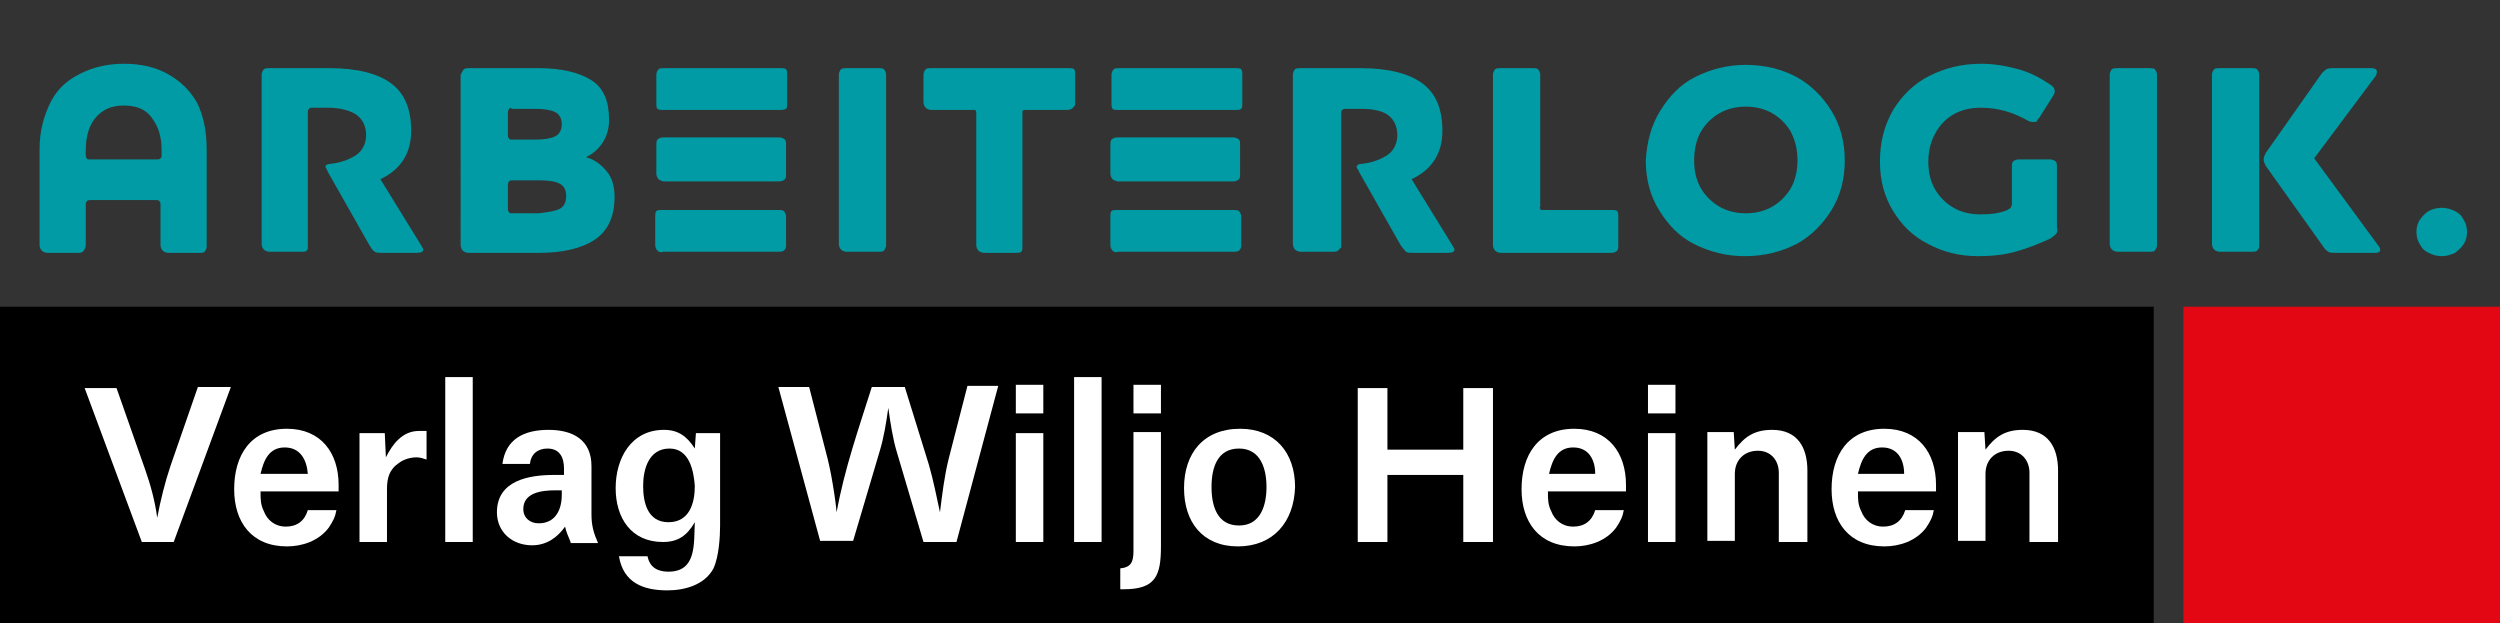
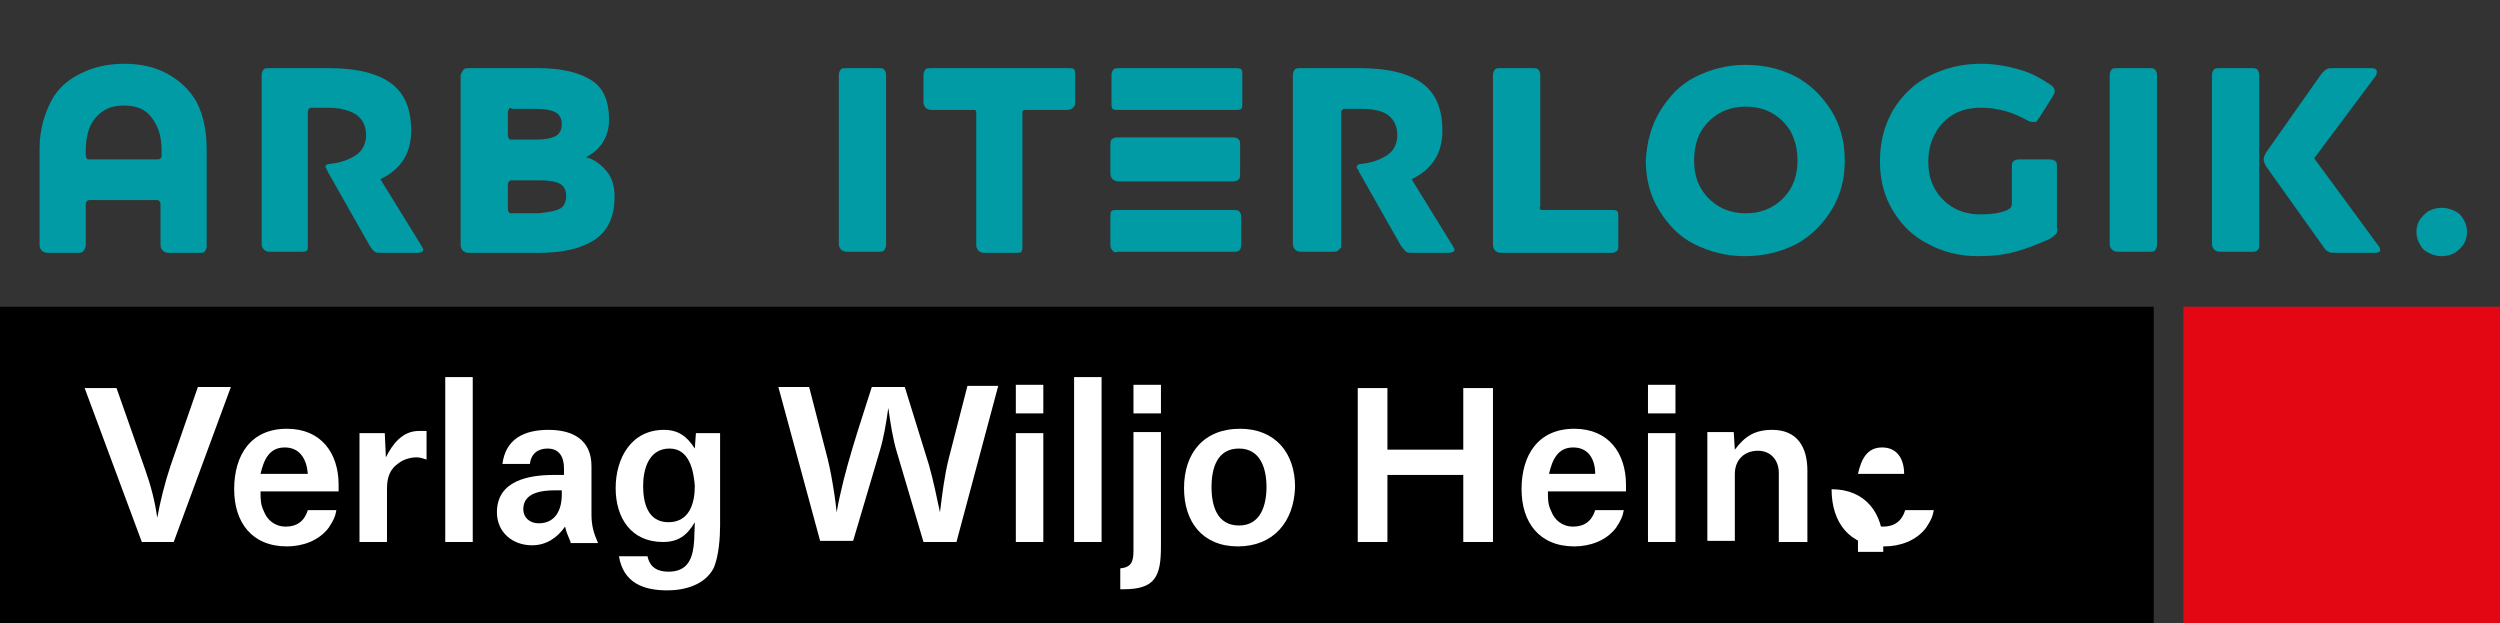
<svg xmlns="http://www.w3.org/2000/svg" xmlns:xlink="http://www.w3.org/1999/xlink" version="1.1" id="Ebene_1" x="0px" y="0px" viewBox="0 0 227.4 56.7" style="enable-background:new 0 0 227.4 56.7;" xml:space="preserve">
  <rect x="0" y="0" width="227.4" height="56.7" fill="#333333" stroke="none" />
  <rect x="0" y="27.9" width="195.9" height="28.8" />
  <g>
    <path style="fill:#FFFFFF;" d="M15.8,49.3h-2.9l-5.2-14h2.9l2.6,7.4c0.5,1.4,0.9,2.9,1.1,4.4c0.3-1.6,0.7-3.2,1.2-4.7l2.5-7.2H21   L15.8,49.3z" />
    <path style="fill:#FFFFFF;" d="M23.7,44.8c0,0.6,0,1.1,0.3,1.7c0.3,0.8,1,1.4,2,1.4c1,0,1.7-0.5,2-1.5h2.6c-0.1,0.6-0.3,1-0.7,1.6   c-0.9,1.2-2.4,1.7-3.8,1.7c-3.2,0-4.8-2.2-4.8-5.2c0-3.1,1.5-5.5,4.8-5.5c3.1,0,4.7,2.2,4.7,5.1v0.6H23.7z M25.9,40.7   c-1.4,0-1.9,1.1-2.2,2.4H28C27.9,41.8,27.3,40.7,25.9,40.7z" />
    <path style="fill:#FFFFFF;" d="M37.9,41.6c-0.6,0-1.2,0.2-1.6,0.5c-0.9,0.6-1.1,1.4-1.1,2.4v4.8h-2.5v-9.9H35l0.1,2.2   c0.6-1.2,1.5-2.4,3-2.4c0.2,0,0.5,0,0.7,0v2.6C38.5,41.7,38.2,41.6,37.9,41.6z" />
    <path style="fill:#FFFFFF;" d="M40.5,49.3v-15H43v15H40.5z" />
    <path style="fill:#FFFFFF;" d="M51.9,49.3c-0.2-0.5-0.4-0.9-0.5-1.4c-0.7,1-1.7,1.7-3,1.7c-1.8,0-3.2-1.2-3.2-3   c0-2.9,2.9-3.4,5.2-3.4h0.9v-0.6c0-1-0.4-1.8-1.5-1.8c-0.9,0-1.5,0.5-1.6,1.4h-2.5c0.3-2.3,2-3.1,4.2-3.1c2.2,0,3.9,0.9,3.9,3.3   v4.4c0,1,0.2,1.7,0.6,2.6H51.9z M51.2,44.6h-0.7c-1.2,0-2.9,0.2-2.9,1.7c0,0.8,0.6,1.3,1.4,1.3c1.5,0,2.1-1.2,2.1-2.6V44.6z" />
    <path style="fill:#FFFFFF;" d="M64.9,51.7c-0.8,1.5-2.6,2-4.2,2c-2.2,0-4-0.7-4.4-3.1h2.6c0.2,1,0.9,1.4,1.9,1.4   c2.6,0,2.3-2.6,2.4-4.5c-0.7,1.2-1.5,1.8-2.9,1.8c-2.9,0-4.3-2.2-4.3-4.9c0-2.7,1.4-5.3,4.4-5.3c1.3,0,2.1,0.6,2.8,1.7l0.1-1.4h2.2   v8.4C65.5,48.8,65.4,50.6,64.9,51.7z M60.9,40.8c-1.9,0-2.4,1.9-2.4,3.4c0,1.5,0.4,3.3,2.3,3.3c1.9,0,2.4-1.7,2.4-3.3   C63.1,42.8,62.7,40.8,60.9,40.8z" />
    <path style="fill:#FFFFFF;" d="M87,49.3h-3l-2.4-8.1c-0.4-1.3-0.6-2.7-0.8-4.1c-0.2,1.4-0.4,2.7-0.8,4l-2.4,8.1h-3l-3.8-14h2.8   l1.7,6.6c0.1,0.4,0.2,0.9,0.3,1.4c0.2,1.1,0.4,2.3,0.5,3.4c0.7-3.9,2-7.6,3.2-11.4h3l2.2,7.1c0.4,1.4,0.7,2.9,1,4.3   c0.2-1.6,0.4-3.3,0.8-4.9l1.7-6.6h2.8L87,49.3z" />
    <path style="fill:#FFFFFF;" d="M92.4,37.6V35h2.5v2.6H92.4z M92.4,49.3v-9.9h2.5v9.9H92.4z" />
    <path style="fill:#FFFFFF;" d="M97.7,49.3v-15h2.5v15H97.7z" />
    <path style="fill:#FFFFFF;" d="M102.2,53.6c-0.1,0-0.2,0-0.3,0v-1.9c1-0.1,1.2-0.6,1.2-1.6V39.3h2.5v10.4   C105.6,52.4,105.1,53.6,102.2,53.6z M103.1,37.6v-2.6h2.5v2.6H103.1z" />
    <path style="fill:#FFFFFF;" d="M112.6,49.7c-3.2,0-4.9-2.2-4.9-5.3c0-3.2,1.8-5.4,5.1-5.4c3.2,0,5,2.2,5,5.3   C117.7,47.5,115.8,49.7,112.6,49.7z M112.7,40.8c-2,0-2.5,1.8-2.5,3.5c0,1.7,0.5,3.5,2.5,3.5c2,0,2.5-1.9,2.5-3.5   C115.2,42.7,114.7,40.8,112.7,40.8z" />
    <path style="fill:#FFFFFF;" d="M133.1,49.3v-6.1h-6.9v6.1h-2.7v-14h2.7v5.6h6.9v-5.6h2.7v14H133.1z" />
    <path style="fill:#FFFFFF;" d="M140.8,44.8c0,0.6,0,1.1,0.3,1.7c0.3,0.8,1,1.4,2,1.4c1,0,1.7-0.5,2-1.5h2.6c-0.1,0.6-0.3,1-0.7,1.6   c-0.9,1.2-2.4,1.7-3.8,1.7c-3.2,0-4.8-2.2-4.8-5.2c0-3.1,1.5-5.5,4.8-5.5c3.1,0,4.7,2.2,4.7,5.1v0.6H140.8z M143.1,40.7   c-1.4,0-1.9,1.1-2.2,2.4h4.2C145.1,41.8,144.5,40.7,143.1,40.7z" />
    <path style="fill:#FFFFFF;" d="M149.9,37.6V35h2.5v2.6H149.9z M149.9,49.3v-9.9h2.5v9.9H149.9z" />
    <path style="fill:#FFFFFF;" d="M161.8,49.3V43c0-1.1-0.7-2-1.9-2c-1.3,0-2.1,0.9-2.1,2.1v6.1h-2.5v-9.9h2.4l0.1,1.6   c0.9-1.2,1.8-1.8,3.4-1.8c2.3,0,3.2,1.6,3.2,3.7v6.5H161.8z" />
-     <path style="fill:#FFFFFF;" d="M169,44.8c0,0.6,0,1.1,0.3,1.7c0.3,0.8,1,1.4,2,1.4c1,0,1.7-0.5,2-1.5h2.6c-0.1,0.6-0.3,1-0.7,1.6   c-0.9,1.2-2.4,1.7-3.8,1.7c-3.2,0-4.8-2.2-4.8-5.2c0-3.1,1.5-5.5,4.8-5.5c3.1,0,4.7,2.2,4.7,5.1v0.6H169z M171.2,40.7   c-1.4,0-1.9,1.1-2.2,2.4h4.2C173.2,41.8,172.6,40.7,171.2,40.7z" />
-     <path style="fill:#FFFFFF;" d="M184.6,49.3V43c0-1.1-0.7-2-1.9-2c-1.3,0-2.1,0.9-2.1,2.1v6.1h-2.5v-9.9h2.4l0.1,1.6   c0.9-1.2,1.8-1.8,3.4-1.8c2.3,0,3.2,1.6,3.2,3.7v6.5H184.6z" />
+     <path style="fill:#FFFFFF;" d="M169,44.8c0,0.6,0,1.1,0.3,1.7c0.3,0.8,1,1.4,2,1.4c1,0,1.7-0.5,2-1.5h2.6c-0.1,0.6-0.3,1-0.7,1.6   c-0.9,1.2-2.4,1.7-3.8,1.7c-3.2,0-4.8-2.2-4.8-5.2c3.1,0,4.7,2.2,4.7,5.1v0.6H169z M171.2,40.7   c-1.4,0-1.9,1.1-2.2,2.4h4.2C173.2,41.8,172.6,40.7,171.2,40.7z" />
  </g>
  <rect x="198.6" y="27.9" style="fill:#E30613;" width="28.8" height="28.8" />
  <g>
    <defs>
      <rect id="SVGID_1_" y="0" width="227.4" height="56.7" />
    </defs>
    <clipPath id="SVGID_2_">
      <use xlink:href="#SVGID_1_" style="overflow:visible;" />
    </clipPath>
    <g style="clip-path:url(#SVGID_2_);">
      <path style="fill:#009BA4;" d="M4.6,9.3c0.6-1.2,1.5-2,2.7-2.6c1.2-0.6,2.5-0.9,4-0.9c1.5,0,2.8,0.3,3.9,0.9    c1.1,0.6,2,1.4,2.7,2.6c0.6,1.2,0.9,2.6,0.9,4.3v8.8c0,0.2-0.1,0.4-0.2,0.5S18.4,23,18.2,23h-2.9c-0.2,0-0.4-0.1-0.5-0.2    c-0.1-0.1-0.2-0.3-0.2-0.5v-3.7c0-0.1,0-0.2-0.1-0.3s-0.1-0.1-0.3-0.1H8.2c-0.1,0-0.2,0-0.3,0.1c0,0-0.1,0.1-0.1,0.3v3.7    c0,0.2-0.1,0.4-0.2,0.5C7.6,22.9,7.4,23,7.2,23H4.3c-0.2,0-0.4-0.1-0.5-0.2s-0.2-0.3-0.2-0.5v-8.8C3.6,11.9,4,10.5,4.6,9.3z     M7.9,14.4c0,0.1,0.1,0.1,0.3,0.1h6.1c0.1,0,0.2,0,0.3-0.1c0.1-0.1,0.1-0.1,0.1-0.3v-0.4c0-1.3-0.3-2.2-0.9-3s-1.4-1.1-2.6-1.1    c-1.1,0-1.9,0.4-2.5,1.1s-0.9,1.7-0.9,3v0.4C7.8,14.2,7.8,14.3,7.9,14.4z" />
      <path style="fill:#009BA4;" d="M27.9,22.8c-0.1,0.1-0.3,0.1-0.5,0.1h-2.9c-0.2,0-0.4-0.1-0.5-0.2c-0.1-0.1-0.2-0.3-0.2-0.5V6.8    c0-0.2,0.1-0.4,0.2-0.5c0.1-0.1,0.3-0.1,0.5-0.1H30c2.5,0,4.4,0.5,5.6,1.4c1.2,0.9,1.8,2.3,1.8,4.3c0,2-0.9,3.5-2.8,4.4l3.7,6    c0.1,0.2,0.2,0.3,0.2,0.4c0,0.2-0.2,0.3-0.6,0.3h-3.1c-0.3,0-0.6,0-0.7-0.1c-0.2-0.1-0.3-0.3-0.5-0.6l-3.8-6.7c0,0,0-0.1-0.1-0.2    c0-0.1-0.1-0.2-0.1-0.2c0-0.2,0.2-0.3,0.5-0.3c0.9-0.1,1.7-0.4,2.3-0.8c0.6-0.4,0.9-1.1,0.9-1.8c0-0.8-0.3-1.4-0.8-1.8    S31,9.8,29.9,9.8h-1.5c-0.1,0-0.2,0-0.3,0.1c0,0-0.1,0.1-0.1,0.3v12.2C28,22.6,28,22.7,27.9,22.8z" />
      <path style="fill:#009BA4;" d="M42.2,6.3c0.1-0.1,0.3-0.1,0.5-0.1H49c2.1,0,3.7,0.4,4.8,1.1s1.6,1.9,1.6,3.6    c0,0.8-0.2,1.5-0.6,2.1c-0.4,0.6-0.9,1-1.5,1.3c0.8,0.2,1.4,0.7,1.9,1.3c0.5,0.6,0.7,1.4,0.7,2.3c0,1.8-0.6,3.1-1.8,3.9    S51.2,23,49,23h-6.4c-0.2,0-0.4-0.1-0.5-0.2c-0.1-0.1-0.2-0.3-0.2-0.5V6.8C42,6.6,42.1,6.4,42.2,6.3z M46.3,9.9    c0,0.1-0.1,0.1-0.1,0.3v2.1c0,0.1,0,0.2,0.1,0.3c0,0.1,0.1,0.1,0.3,0.1h2.1c0.8,0,1.4-0.1,1.8-0.3c0.4-0.2,0.6-0.6,0.6-1.1    s-0.2-0.9-0.6-1.1c-0.4-0.2-1-0.3-1.8-0.3h-2.1C46.4,9.8,46.3,9.8,46.3,9.9z M50.9,19c0.4-0.2,0.6-0.6,0.6-1.2    c0-0.5-0.2-0.9-0.6-1.1c-0.4-0.2-1-0.3-1.9-0.3h-2.4c-0.1,0-0.2,0-0.3,0.1c0,0-0.1,0.1-0.1,0.3V19c0,0.1,0,0.2,0.1,0.3    c0,0.1,0.1,0.1,0.3,0.1H49C49.9,19.3,50.5,19.2,50.9,19z" />
-       <path style="fill:#009BA4;" d="M59.8,22.8c-0.1-0.1-0.2-0.3-0.2-0.5v-2.6c0-0.2,0-0.4,0.1-0.5c0.1-0.1,0.3-0.1,0.5-0.1h10.6    c0.2,0,0.4,0,0.5,0.1c0.1,0.1,0.2,0.3,0.2,0.5v2.6c0,0.4-0.2,0.6-0.6,0.6H60.3C60.1,23,59.9,22.9,59.8,22.8z M59.8,9.9    c-0.1-0.1-0.1-0.3-0.1-0.5V6.8c0-0.2,0.1-0.4,0.2-0.5c0.1-0.1,0.3-0.1,0.5-0.1h10.6c0.2,0,0.4,0,0.5,0.1c0.1,0.1,0.1,0.3,0.1,0.5    v2.6c0,0.2,0,0.4-0.1,0.5C71.3,10,71.1,10,70.9,10H60.3C60.1,10,59.9,10,59.8,9.9z M59.9,16.3c-0.1-0.1-0.2-0.3-0.2-0.5v-2.6    c0-0.2,0-0.4,0.1-0.5c0.1-0.1,0.3-0.2,0.5-0.2h10.6c0.2,0,0.4,0.1,0.5,0.2c0.1,0.1,0.1,0.3,0.1,0.5v2.6c0,0.2,0,0.4-0.1,0.5    c-0.1,0.1-0.3,0.2-0.5,0.2H60.3C60.1,16.4,60,16.4,59.9,16.3z" />
      <path style="fill:#009BA4;" d="M80.4,22.8c-0.1,0.1-0.3,0.1-0.5,0.1H77c-0.2,0-0.4-0.1-0.5-0.2c-0.1-0.1-0.2-0.3-0.2-0.5V6.8    c0-0.2,0.1-0.4,0.2-0.5c0.1-0.1,0.3-0.1,0.5-0.1h2.9c0.2,0,0.4,0,0.5,0.1c0.1,0.1,0.2,0.3,0.2,0.5v15.6    C80.5,22.6,80.5,22.7,80.4,22.8z" />
      <path style="fill:#009BA4;" d="M97.6,9.8c-0.1,0.1-0.3,0.2-0.5,0.2h-3.8c-0.1,0-0.2,0-0.3,0.1C93,10.1,93,10.2,93,10.4v12    c0,0.2,0,0.4-0.1,0.5S92.6,23,92.4,23h-2.9c-0.2,0-0.4-0.1-0.5-0.2s-0.2-0.3-0.2-0.5v-12c0-0.1,0-0.2-0.1-0.3    C88.7,10,88.6,10,88.5,10h-3.8c-0.2,0-0.4-0.1-0.5-0.2c-0.1-0.1-0.2-0.3-0.2-0.5V6.8c0-0.2,0.1-0.4,0.2-0.5    c0.1-0.1,0.3-0.1,0.5-0.1h12.5c0.2,0,0.4,0,0.5,0.1c0.1,0.1,0.1,0.3,0.1,0.5v2.6C97.8,9.6,97.7,9.7,97.6,9.8z" />
      <path style="fill:#009BA4;" d="M101.2,22.8c-0.1-0.1-0.2-0.3-0.2-0.5v-2.6c0-0.2,0-0.4,0.1-0.5c0.1-0.1,0.3-0.1,0.5-0.1h10.6    c0.2,0,0.4,0,0.5,0.1c0.1,0.1,0.2,0.3,0.2,0.5v2.6c0,0.4-0.2,0.6-0.6,0.6h-10.6C101.4,23,101.3,22.9,101.2,22.8z M101.2,9.9    c-0.1-0.1-0.1-0.3-0.1-0.5V6.8c0-0.2,0.1-0.4,0.2-0.5c0.1-0.1,0.3-0.1,0.5-0.1h10.6c0.2,0,0.4,0,0.5,0.1c0.1,0.1,0.1,0.3,0.1,0.5    v2.6c0,0.2,0,0.4-0.1,0.5c-0.1,0.1-0.3,0.1-0.5,0.1h-10.6C101.4,10,101.3,10,101.2,9.9z M101.2,16.3c-0.1-0.1-0.2-0.3-0.2-0.5    v-2.6c0-0.2,0-0.4,0.1-0.5c0.1-0.1,0.3-0.2,0.5-0.2h10.6c0.2,0,0.4,0.1,0.5,0.2c0.1,0.1,0.1,0.3,0.1,0.5v2.6c0,0.2,0,0.4-0.1,0.5    c-0.1,0.1-0.3,0.2-0.5,0.2h-10.6C101.4,16.4,101.3,16.4,101.2,16.3z" />
      <path style="fill:#009BA4;" d="M121.7,22.8c-0.1,0.1-0.3,0.1-0.5,0.1h-2.9c-0.2,0-0.4-0.1-0.5-0.2c-0.1-0.1-0.2-0.3-0.2-0.5V6.8    c0-0.2,0.1-0.4,0.2-0.5c0.1-0.1,0.3-0.1,0.5-0.1h5.5c2.5,0,4.4,0.5,5.6,1.4c1.2,0.9,1.8,2.3,1.8,4.3c0,2-0.9,3.5-2.8,4.4l3.7,6    c0.1,0.2,0.2,0.3,0.2,0.4c0,0.2-0.2,0.3-0.6,0.3h-3.1c-0.3,0-0.6,0-0.7-0.1s-0.3-0.3-0.5-0.6l-3.8-6.7c0,0,0-0.1-0.1-0.2    s-0.1-0.2-0.1-0.2c0-0.2,0.2-0.3,0.5-0.3c0.9-0.1,1.7-0.4,2.3-0.8c0.6-0.4,0.9-1.1,0.9-1.8c0-0.8-0.3-1.4-0.8-1.8    s-1.4-0.6-2.4-0.6h-1.5c-0.1,0-0.2,0-0.3,0.1s-0.1,0.1-0.1,0.3v12.2C121.9,22.6,121.8,22.7,121.7,22.8z" />
      <path style="fill:#009BA4;" d="M140.1,19c0,0.1,0.1,0.1,0.3,0.1h6.2c0.2,0,0.4,0,0.5,0.1c0.1,0.1,0.1,0.3,0.1,0.5v2.6    c0,0.2,0,0.4-0.1,0.5c-0.1,0.1-0.3,0.2-0.5,0.2h-10.1c-0.2,0-0.4-0.1-0.5-0.2c-0.1-0.1-0.2-0.3-0.2-0.5V6.8c0-0.2,0.1-0.4,0.2-0.5    c0.1-0.1,0.3-0.1,0.5-0.1h2.9c0.2,0,0.4,0,0.5,0.1c0.1,0.1,0.2,0.3,0.2,0.5v12C140,18.9,140.1,19,140.1,19z" />
      <path style="fill:#009BA4;" d="M151,10.1c0.8-1.3,1.8-2.4,3.2-3.1s2.9-1.1,4.6-1.1c1.7,0,3.3,0.4,4.6,1.1s2.4,1.8,3.2,3.1    c0.8,1.3,1.2,2.8,1.2,4.5c0,1.7-0.4,3.2-1.2,4.5c-0.8,1.3-1.9,2.4-3.2,3.1c-1.4,0.7-2.9,1.1-4.7,1.1c-1.7,0-3.2-0.4-4.6-1.1    c-1.4-0.7-2.4-1.8-3.2-3.1s-1.2-2.8-1.2-4.5C149.8,12.9,150.2,11.4,151,10.1z M154.7,17.1c0.4,0.7,1,1.3,1.7,1.7s1.5,0.6,2.4,0.6    s1.7-0.2,2.4-0.6c0.7-0.4,1.3-1,1.7-1.7s0.6-1.6,0.6-2.5c0-1-0.2-1.8-0.6-2.6c-0.4-0.7-1-1.3-1.7-1.7c-0.7-0.4-1.5-0.6-2.4-0.6    c-0.9,0-1.7,0.2-2.4,0.6c-0.7,0.4-1.3,1-1.7,1.7c-0.4,0.7-0.6,1.6-0.6,2.6S154.3,16.4,154.7,17.1z" />
      <path style="fill:#009BA4;" d="M187,21.3c-0.1,0.1-0.2,0.2-0.5,0.4c-1.1,0.5-2.1,0.9-3.2,1.2c-1.1,0.3-2.2,0.4-3.4,0.4    c-1.7,0-3.2-0.4-4.5-1.1c-1.4-0.7-2.4-1.7-3.2-3s-1.2-2.8-1.2-4.5c0-1.8,0.4-3.3,1.2-4.7c0.8-1.3,1.9-2.4,3.3-3.1    c1.4-0.7,2.9-1.1,4.7-1.1c1.2,0,2.3,0.2,3.4,0.5c1.1,0.3,2,0.8,2.9,1.4c0.3,0.2,0.4,0.4,0.4,0.6c0,0.2-0.1,0.3-0.2,0.5l-1.2,1.9    c-0.1,0.1-0.2,0.2-0.2,0.3c-0.1,0.1-0.2,0.1-0.3,0.1c-0.1,0-0.3,0-0.5-0.1c-1.4-0.8-2.8-1.2-4.3-1.2c-1,0-1.8,0.2-2.5,0.6    c-0.7,0.4-1.3,1-1.7,1.8c-0.4,0.7-0.6,1.6-0.6,2.5c0,1,0.2,1.8,0.6,2.5c0.4,0.7,1,1.3,1.7,1.7c0.7,0.4,1.5,0.6,2.4,0.6    c1,0,1.8-0.1,2.5-0.4c0.1-0.1,0.2-0.1,0.3-0.2c0-0.1,0.1-0.2,0.1-0.3v-3.4c0-0.2,0-0.4,0.1-0.5c0.1-0.1,0.3-0.2,0.5-0.2h2.9    c0.2,0,0.4,0.1,0.5,0.2c0.1,0.1,0.1,0.3,0.1,0.5v5.5C187.2,21,187.1,21.2,187,21.3z" />
      <path style="fill:#009BA4;" d="M196,22.8c-0.1,0.1-0.3,0.1-0.5,0.1h-2.9c-0.2,0-0.4-0.1-0.5-0.2c-0.1-0.1-0.2-0.3-0.2-0.5V6.8    c0-0.2,0.1-0.4,0.2-0.5c0.1-0.1,0.3-0.1,0.5-0.1h2.9c0.2,0,0.4,0,0.5,0.1c0.1,0.1,0.2,0.3,0.2,0.5v15.6    C196.1,22.6,196.1,22.7,196,22.8z" />
      <path style="fill:#009BA4;" d="M205.3,22.8c-0.1,0.1-0.3,0.1-0.5,0.1h-2.9c-0.2,0-0.4-0.1-0.5-0.2c-0.1-0.1-0.2-0.3-0.2-0.5V6.8    c0-0.2,0.1-0.4,0.2-0.5c0.1-0.1,0.3-0.1,0.5-0.1h2.9c0.2,0,0.4,0,0.5,0.1c0.1,0.1,0.2,0.3,0.2,0.5v15.6    C205.5,22.6,205.4,22.7,205.3,22.8z M211.6,6.3c0.2-0.1,0.4-0.1,0.7-0.1h3.4c0.3,0,0.5,0.1,0.5,0.3c0,0.1,0,0.2-0.1,0.4l-5.6,7.5    l5.8,7.9c0.1,0.1,0.2,0.3,0.2,0.4c0,0.1,0,0.2-0.1,0.2c-0.1,0.1-0.2,0.1-0.4,0.1h-3.5c-0.3,0-0.6,0-0.7-0.1    c-0.2-0.1-0.3-0.2-0.5-0.5l-5.2-7.3c-0.1-0.2-0.2-0.4-0.2-0.6c0-0.2,0.1-0.4,0.2-0.6l5-7.1C211.3,6.5,211.5,6.4,211.6,6.3z" />
      <path style="fill:#009BA4;" d="M220.1,20c0.2-0.3,0.5-0.6,0.8-0.8c0.4-0.2,0.8-0.3,1.2-0.3c0.4,0,0.8,0.1,1.2,0.3    c0.4,0.2,0.6,0.4,0.8,0.8c0.2,0.3,0.3,0.7,0.3,1.1c0,0.4-0.1,0.8-0.3,1.1c-0.2,0.3-0.5,0.6-0.8,0.8c-0.4,0.2-0.8,0.3-1.2,0.3    c-0.4,0-0.8-0.1-1.2-0.3c-0.4-0.2-0.6-0.4-0.8-0.8c-0.2-0.3-0.3-0.7-0.3-1.1C219.8,20.7,219.9,20.3,220.1,20z" />
    </g>
  </g>
</svg>